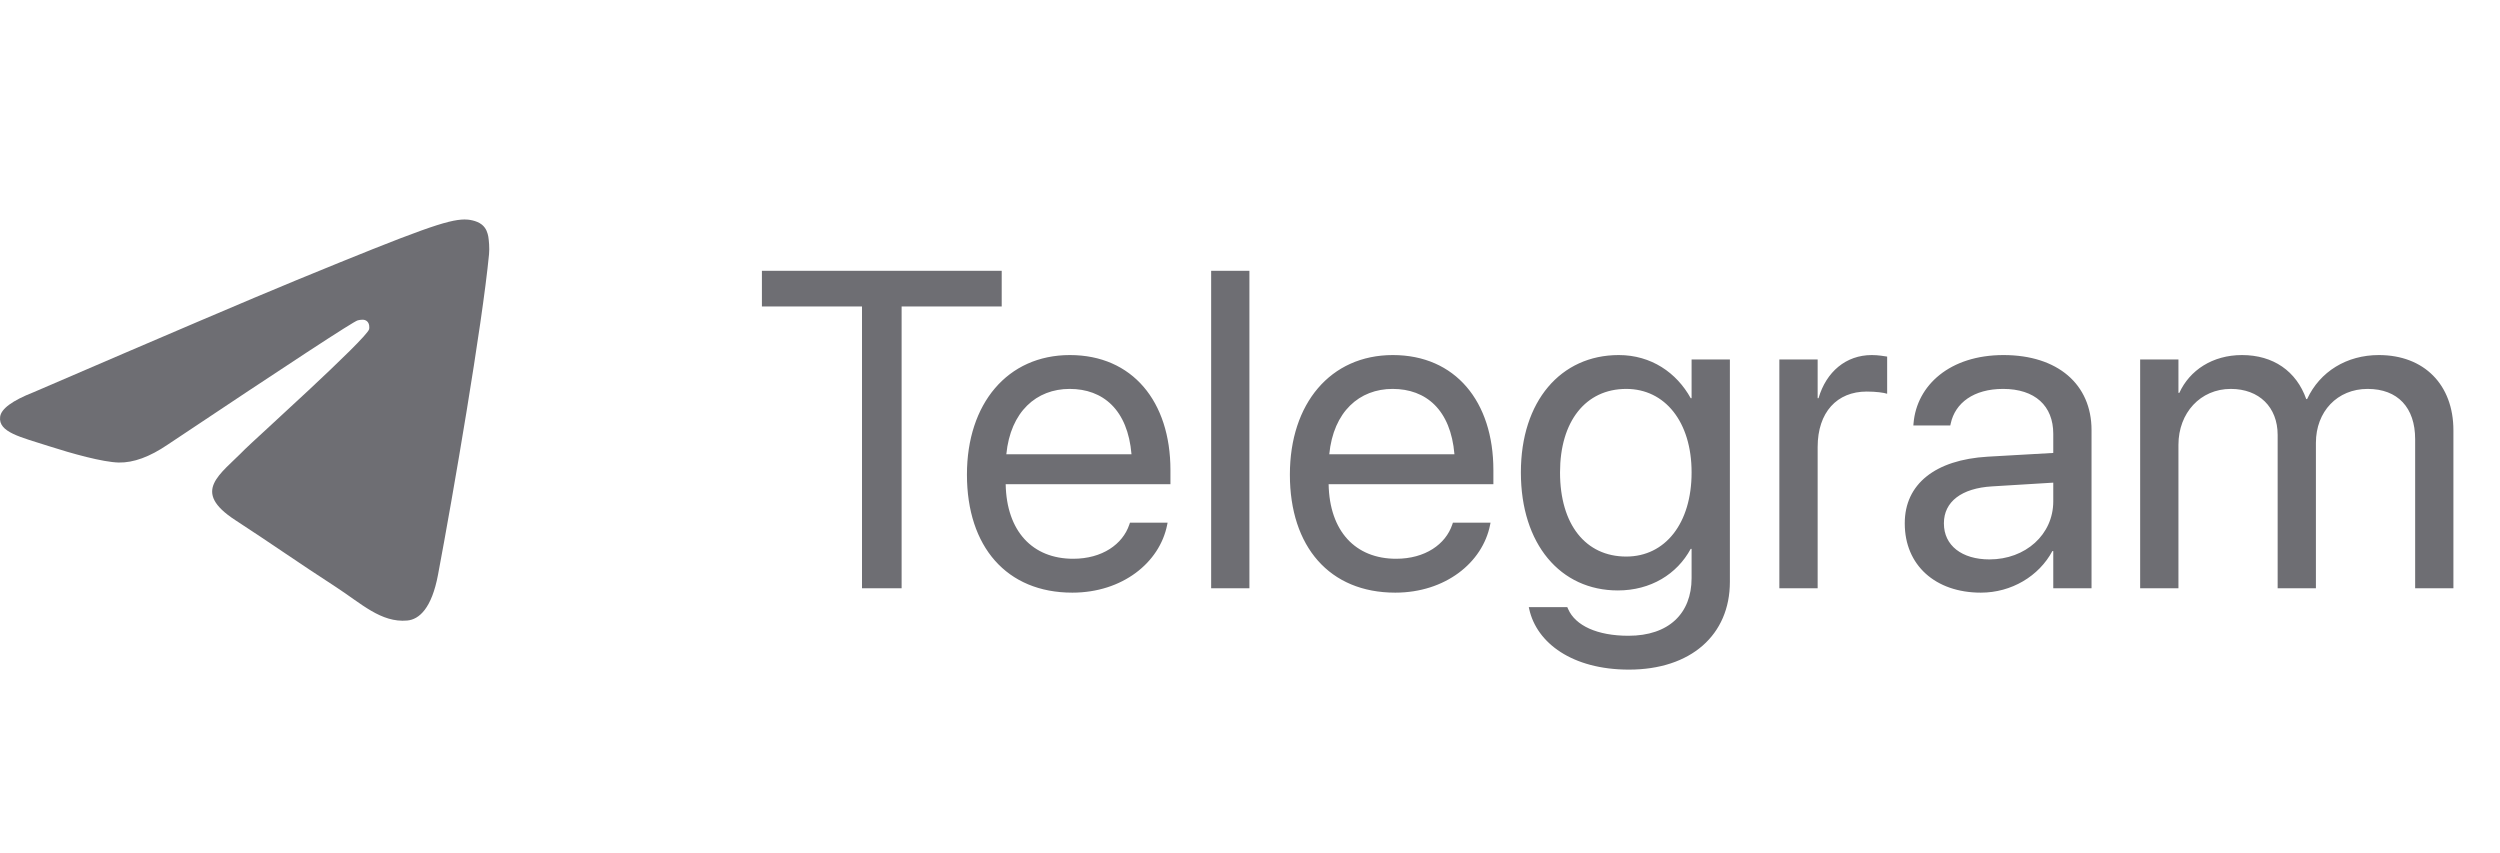
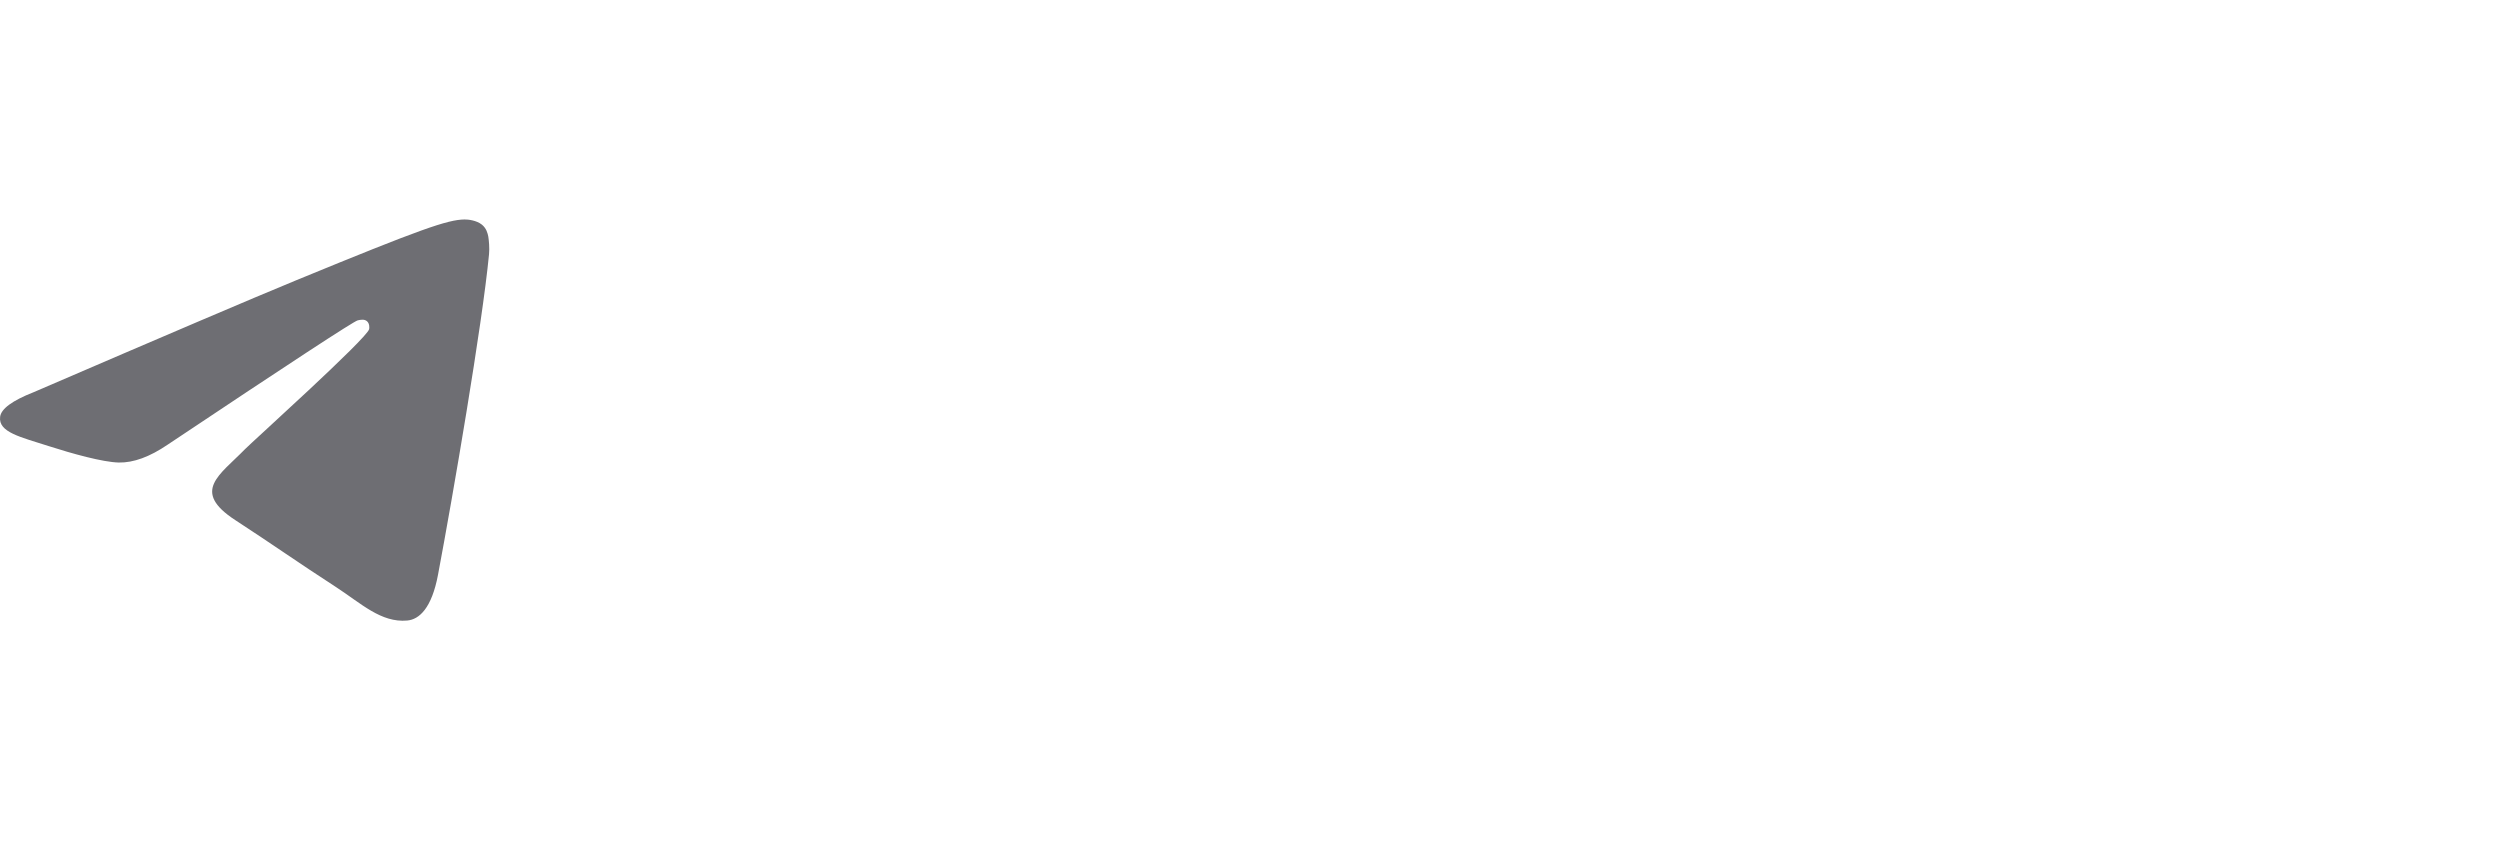
<svg xmlns="http://www.w3.org/2000/svg" width="85" height="29" viewBox="0 0 85 29" fill="none">
-   <path d="M29.308 20V10.419H25.905V9.207H34.058V10.419H30.655V20H29.308ZM36.459 20.15C34.223 20.15 32.876 18.586 32.876 16.14V16.133C32.876 13.725 34.252 12.072 36.377 12.072C38.501 12.072 39.795 13.65 39.795 15.983V16.462H34.193C34.223 18.063 35.105 18.998 36.489 18.998C37.476 18.998 38.172 18.504 38.396 17.838L38.419 17.771H39.698L39.683 17.846C39.428 19.132 38.157 20.15 36.459 20.15ZM36.369 13.223C35.24 13.223 34.357 13.994 34.215 15.445H38.471C38.344 13.934 37.506 13.223 36.369 13.223ZM41.179 20V9.207H42.48V20H41.179ZM47.439 20.15C45.203 20.15 43.856 18.586 43.856 16.14V16.133C43.856 13.725 45.233 12.072 47.357 12.072C49.481 12.072 50.775 13.65 50.775 15.983V16.462H45.173C45.203 18.063 46.085 18.998 47.469 18.998C48.456 18.998 49.152 18.504 49.376 17.838L49.399 17.771H50.678L50.663 17.846C50.408 19.132 49.137 20.15 47.439 20.15ZM47.349 13.223C46.22 13.223 45.337 13.994 45.195 15.445H49.451C49.324 13.934 48.486 13.223 47.349 13.223ZM55.382 22.767C53.46 22.767 52.248 21.862 51.994 20.711L51.979 20.643H53.288L53.318 20.711C53.565 21.271 54.305 21.616 55.367 21.616C56.736 21.616 57.514 20.86 57.514 19.656V18.661H57.484C57.02 19.521 56.123 20.075 55.008 20.075C53.049 20.075 51.71 18.497 51.71 16.066V16.058C51.71 13.642 53.064 12.072 55.038 12.072C56.138 12.072 57.005 12.67 57.484 13.538H57.514V12.221H58.816V19.783C58.816 21.586 57.492 22.767 55.382 22.767ZM55.293 18.923C56.617 18.923 57.514 17.794 57.514 16.066V16.058C57.514 14.345 56.609 13.223 55.293 13.223C53.909 13.223 53.041 14.33 53.041 16.058V16.066C53.041 17.831 53.909 18.923 55.293 18.923ZM60.498 20V12.221H61.8V13.538H61.83C62.092 12.64 62.765 12.072 63.64 12.072C63.864 12.072 64.059 12.109 64.163 12.124V13.388C64.059 13.351 63.782 13.313 63.468 13.313C62.458 13.313 61.8 14.016 61.8 15.198V20H60.498ZM67.35 20.15C65.802 20.15 64.762 19.215 64.762 17.801V17.786C64.762 16.462 65.794 15.632 67.582 15.527L69.811 15.4V14.749C69.811 13.799 69.19 13.223 68.105 13.223C67.103 13.223 66.475 13.702 66.325 14.398L66.31 14.465H65.054L65.061 14.383C65.173 13.104 66.288 12.072 68.12 12.072C69.96 12.072 71.112 13.066 71.112 14.622V20H69.811V18.736H69.781C69.325 19.589 68.389 20.15 67.35 20.15ZM66.093 17.801C66.093 18.549 66.707 19.02 67.642 19.02C68.868 19.02 69.811 18.175 69.811 17.046V16.41L67.731 16.537C66.692 16.597 66.093 17.061 66.093 17.786V17.801ZM72.765 20V12.221H74.067V13.358H74.097C74.448 12.588 75.226 12.072 76.228 12.072C77.29 12.072 78.076 12.618 78.412 13.568H78.442C78.876 12.633 79.788 12.072 80.88 12.072C82.421 12.072 83.416 13.081 83.416 14.63V20H82.115V14.929C82.115 13.859 81.524 13.223 80.499 13.223C79.467 13.223 78.741 13.994 78.741 15.056V20H77.44V14.787C77.44 13.844 76.812 13.223 75.847 13.223C74.814 13.223 74.067 14.039 74.067 15.123V20H72.765Z" fill="#6E6E73" />
  <path fill-rule="evenodd" clip-rule="evenodd" d="M1.143 13.335C5.61 11.41 8.587 10.14 10.076 9.527C14.332 7.776 15.215 7.472 15.791 7.462C15.918 7.46 16.201 7.491 16.385 7.638C16.538 7.763 16.581 7.931 16.603 8.049C16.622 8.167 16.648 8.435 16.627 8.645C16.397 11.042 15.399 16.859 14.892 19.544C14.678 20.68 14.255 21.061 13.846 21.098C12.955 21.179 12.28 20.516 11.419 19.957C10.071 19.083 9.31 18.538 8.001 17.685C6.488 16.699 7.469 16.156 8.331 15.271C8.556 15.039 12.476 11.511 12.551 11.191C12.56 11.151 12.57 11.002 12.479 10.923C12.39 10.844 12.259 10.871 12.163 10.892C12.027 10.923 9.875 12.332 5.701 15.118C5.09 15.534 4.537 15.736 4.039 15.726C3.494 15.714 2.441 15.42 1.658 15.168C0.701 14.86 -0.063 14.697 0.004 14.172C0.038 13.899 0.418 13.62 1.143 13.335Z" fill="#6E6E73" />
</svg>